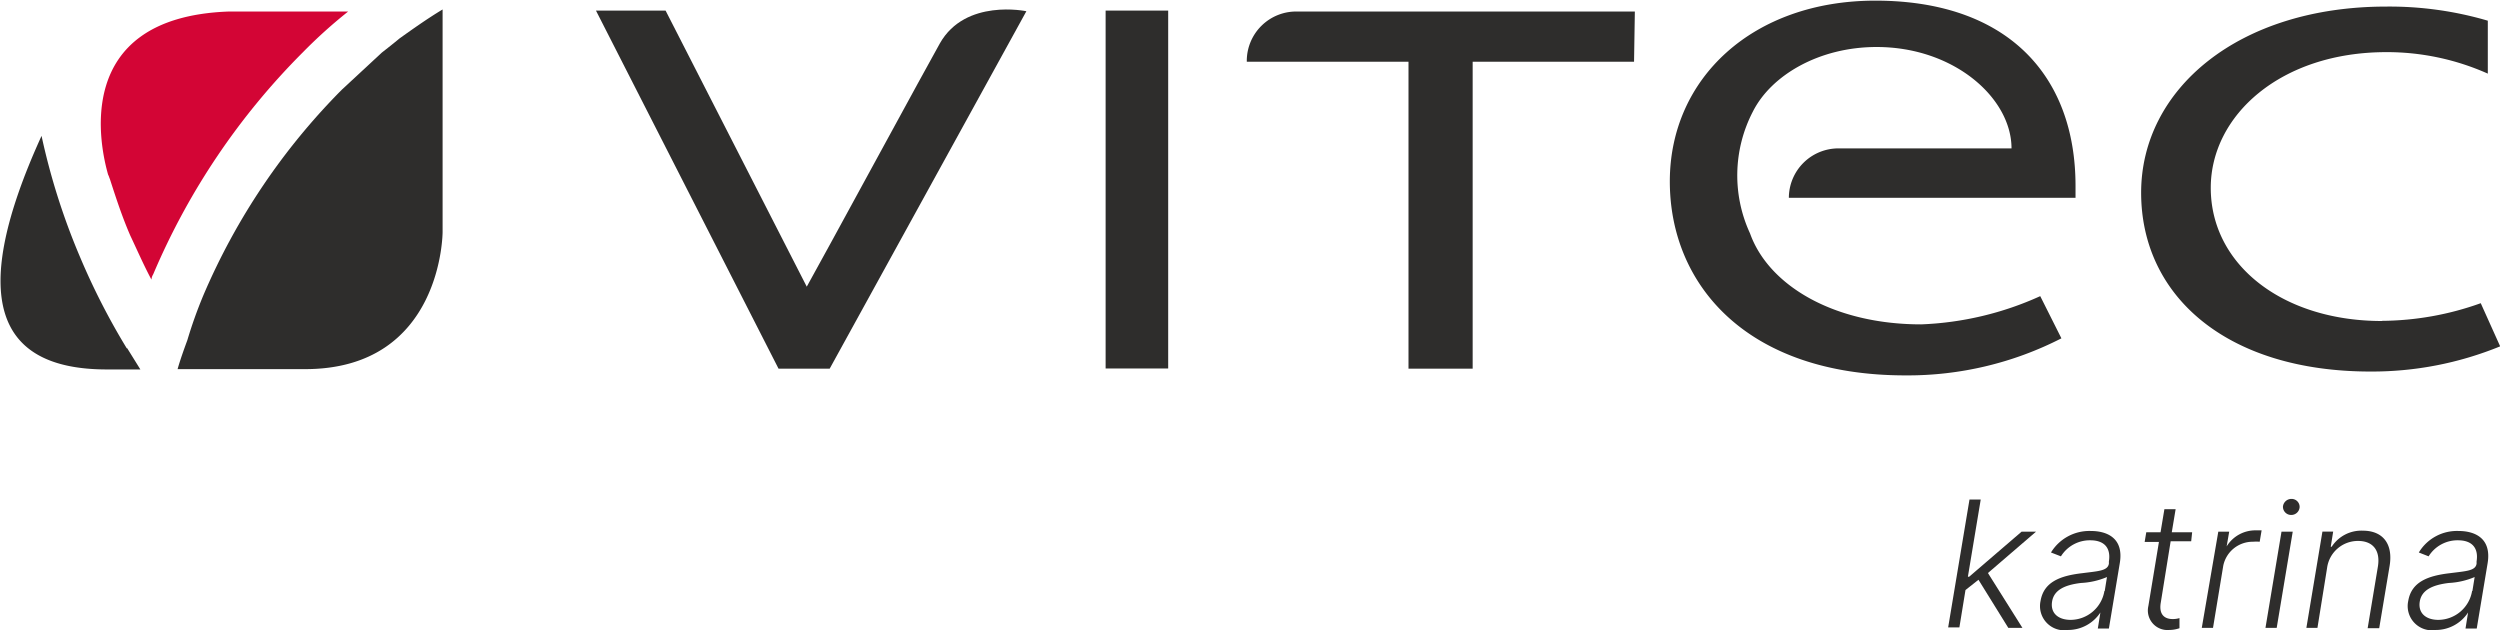
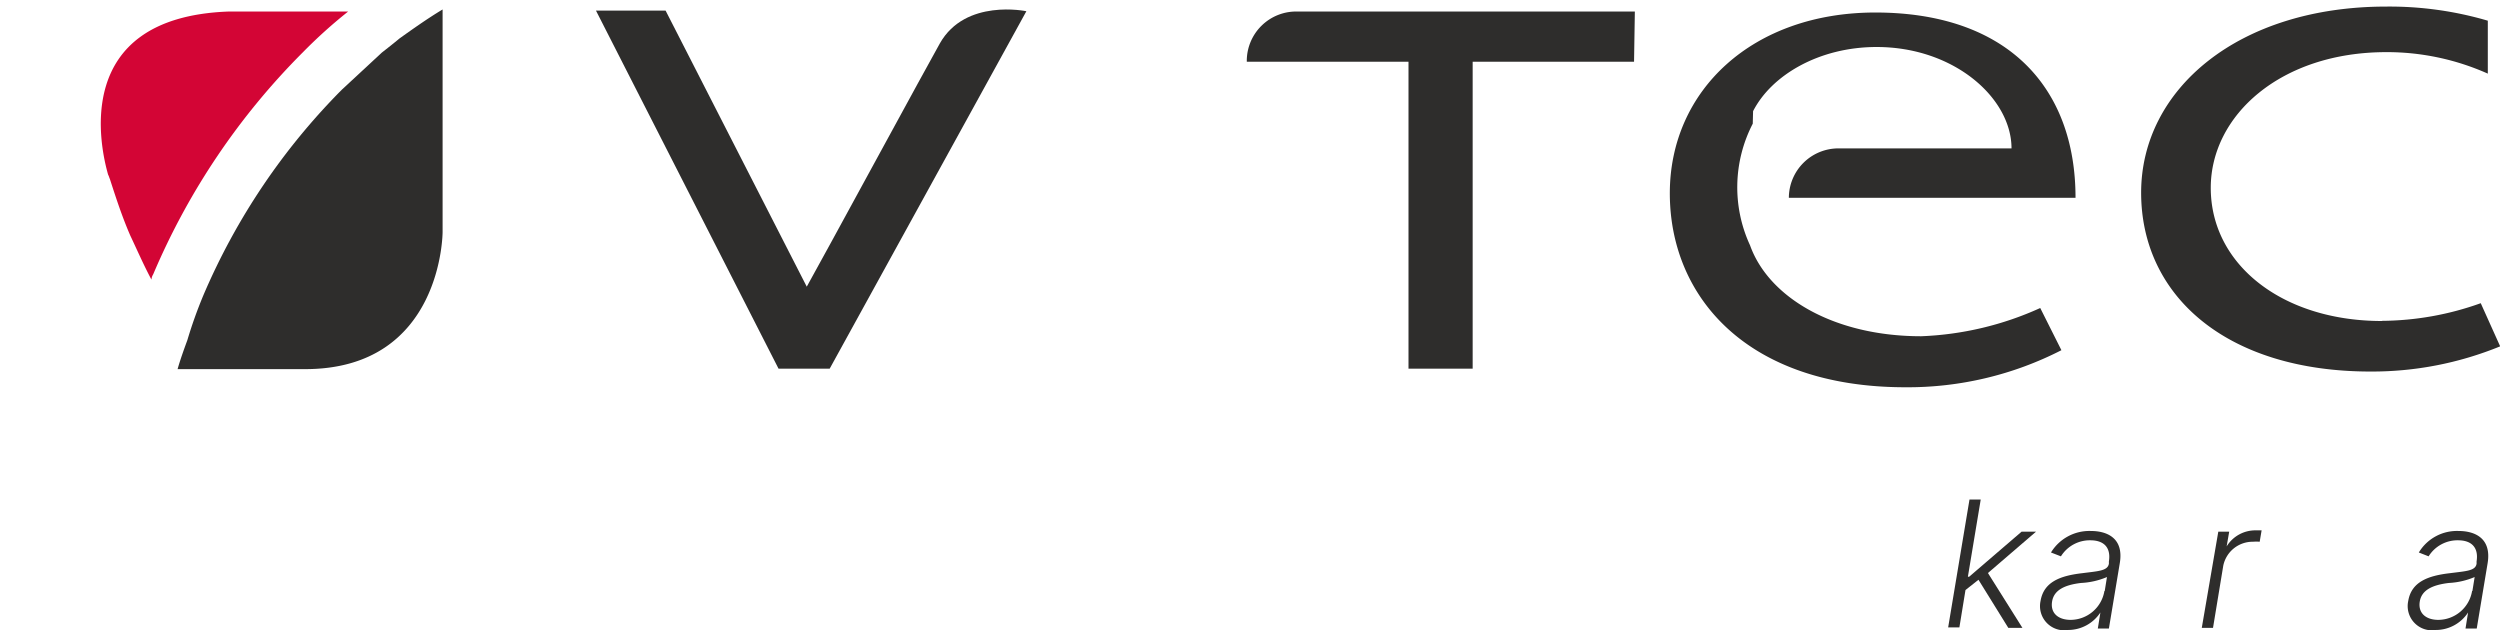
<svg xmlns="http://www.w3.org/2000/svg" id="Lager_1" data-name="Lager 1" viewBox="0 0 155.84 39.27">
  <defs>
    <style>.cls-1{fill:#2e2d2c;}.cls-2{fill:#d30535;}</style>
  </defs>
  <path class="cls-1" d="M181.89,53.42c-6.21,0-10.67-3.52-10.67-8.3,0-4.51,4.35-8.46,10.94-8.46A15.42,15.42,0,0,1,188.49,38v-3.3a21.74,21.74,0,0,0-6.33-.88c-9.23,0-15.28,5.16-15.28,11.6s5.33,11.15,14.3,11.15A21.1,21.1,0,0,0,189.26,55l-1.21-2.69a18.56,18.56,0,0,1-6.16,1.1" transform="translate(-33.41 -33.41)" />
-   <rect class="cls-1" x="68.92" y="0.66" width="3.9" height="22.31" />
  <path class="cls-1" d="M135.27,37.26H125.21V56.39h-4V37.26H111.13a3.08,3.08,0,0,1,3.19-3.13h21Z" transform="translate(-33.41 -33.41)" />
  <path class="cls-1" d="M85.13,56.39H81.94L70.56,34.07H74.9l8.8,17.21c.66-1.16,7.91-14.51,8.3-15.17,1.59-2.81,5.39-2,5.39-2Z" transform="translate(-33.41 -33.41)" />
-   <path class="cls-1" d="M142.69,40.34c1.15-2.25,4.12-4,7.7-4,4.84,0,8.41,3.19,8.41,6.32H148a3.09,3.09,0,0,0-3.08,3.08h17.87V45c0-6.93-4.29-11.55-12.48-11.55-7.64,0-12.81,4.84-12.81,11.27s4.79,12.09,14.68,12.09a21,21,0,0,0,9.73-2.31l-1.32-2.63a19.75,19.75,0,0,1-7.42,1.76c-5.44,0-9.51-2.42-10.67-5.67a8.62,8.62,0,0,1,.17-7.58" transform="translate(-33.41 -33.41)" />
+   <path class="cls-1" d="M142.69,40.34c1.15-2.25,4.12-4,7.7-4,4.84,0,8.41,3.19,8.41,6.32H148a3.09,3.09,0,0,0-3.08,3.08h17.87c0-6.93-4.29-11.55-12.48-11.55-7.64,0-12.81,4.84-12.81,11.27s4.79,12.09,14.68,12.09a21,21,0,0,0,9.73-2.31l-1.32-2.63a19.75,19.75,0,0,1-7.42,1.76c-5.44,0-9.51-2.42-10.67-5.67a8.62,8.62,0,0,1,.17-7.58" transform="translate(-33.41 -33.41)" />
  <path class="cls-2" d="M52.3,36.66a30.71,30.71,0,0,1,2.81-2.53H47.63c-9.9.38-7.92,8.63-7.48,10.17.06.11.06.16.11.27.39,1.21.77,2.37,1.27,3.52.44.93.82,1.81,1.32,2.75a.72.72,0,0,1,.11-.33A43.68,43.68,0,0,1,52.3,36.66" transform="translate(-33.41 -33.41)" />
  <path class="cls-1" d="M61,34c-1,.6-2,1.32-2.69,1.81-.33.28-1.1.88-1.1.88L54.72,39a41,41,0,0,0-8.63,12.81,27.92,27.92,0,0,0-1,2.8c-.22.6-.44,1.21-.61,1.81h7.92C61,56.44,61,47.87,61,47.87Z" transform="translate(-33.41 -33.41)" />
-   <path class="cls-1" d="M41.31,55.12a43.2,43.2,0,0,1-2.92-5.71A41.78,41.78,0,0,1,36,41.88c-4.56,10-2.91,14.56,4.07,14.56h2.09l-.82-1.32" transform="translate(-33.41 -33.41)" />
  <path class="cls-1" d="M156.18,64.55h.7l-.8,4.81h.08l3.27-2.81h.9l-3,2.58,2.15,3.42h-.88l-1.86-3-.81.64-.38,2.33h-.7Z" transform="translate(-33.41 -33.41)" />
  <path class="cls-1" d="M160.61,70.87c.2-1.18,1.21-1.57,2.6-1.73,1-.13,1.58-.14,1.66-.59l0-.14c.13-.81-.25-1.32-1.16-1.32a2.12,2.12,0,0,0-1.83,1l-.62-.24a2.8,2.8,0,0,1,2.5-1.34c.92,0,2.06.39,1.79,2l-.68,4.08h-.69l.16-1h0a2.41,2.41,0,0,1-2,1.09A1.51,1.51,0,0,1,160.61,70.87Zm4-.62.14-.87a4.72,4.72,0,0,1-1.62.37c-1,.12-1.68.43-1.8,1.15s.37,1.15,1.16,1.15A2.15,2.15,0,0,0,164.59,70.25Z" transform="translate(-33.41 -33.41)" />
-   <path class="cls-1" d="M170,67.15h-1.28L168.1,71c-.12.76.28,1,.75,1a1.45,1.45,0,0,0,.42-.06l0,.63a2,2,0,0,1-.65.11,1.22,1.22,0,0,1-1.29-1.49l.66-4h-.89l.1-.6h.89l.24-1.44h.7l-.24,1.44h1.27Z" transform="translate(-33.41 -33.41)" />
  <path class="cls-1" d="M171.69,66.55h.68l-.16.92h0a2.1,2.1,0,0,1,1.82-1h.36l-.12.71a2.53,2.53,0,0,0-.42,0A1.87,1.87,0,0,0,172,68.67l-.64,3.88h-.7Z" transform="translate(-33.41 -33.41)" />
-   <path class="cls-1" d="M175.63,66.55h.7l-1,6h-.7Zm.09-1.56a.53.53,0,0,1,.53-.48.5.5,0,0,1,.51.51.52.52,0,0,1-.52.49A.51.51,0,0,1,175.72,65Z" transform="translate(-33.41 -33.41)" />
-   <path class="cls-1" d="M177.87,72.55h-.69l1-6h.67l-.15.94h.06a2.2,2.2,0,0,1,1.94-1c1.2,0,1.9.77,1.67,2.19l-.65,3.89H181l.64-3.85c.16-1-.31-1.59-1.24-1.59a1.94,1.94,0,0,0-1.93,1.69Z" transform="translate(-33.41 -33.41)" />
  <path class="cls-1" d="M183.53,70.87c.2-1.18,1.21-1.57,2.6-1.73,1-.13,1.59-.14,1.66-.59l0-.14c.13-.81-.25-1.32-1.16-1.32a2.12,2.12,0,0,0-1.83,1l-.61-.24a2.77,2.77,0,0,1,2.49-1.34c.92,0,2.06.39,1.8,2l-.68,4.08h-.7l.16-1h0a2.4,2.4,0,0,1-2,1.09A1.51,1.51,0,0,1,183.53,70.87Zm4-.62.14-.87a4.72,4.72,0,0,1-1.61.37c-1,.12-1.69.43-1.81,1.15s.37,1.15,1.16,1.15A2.15,2.15,0,0,0,187.51,70.25Z" transform="translate(-33.41 -33.41)" />
</svg>